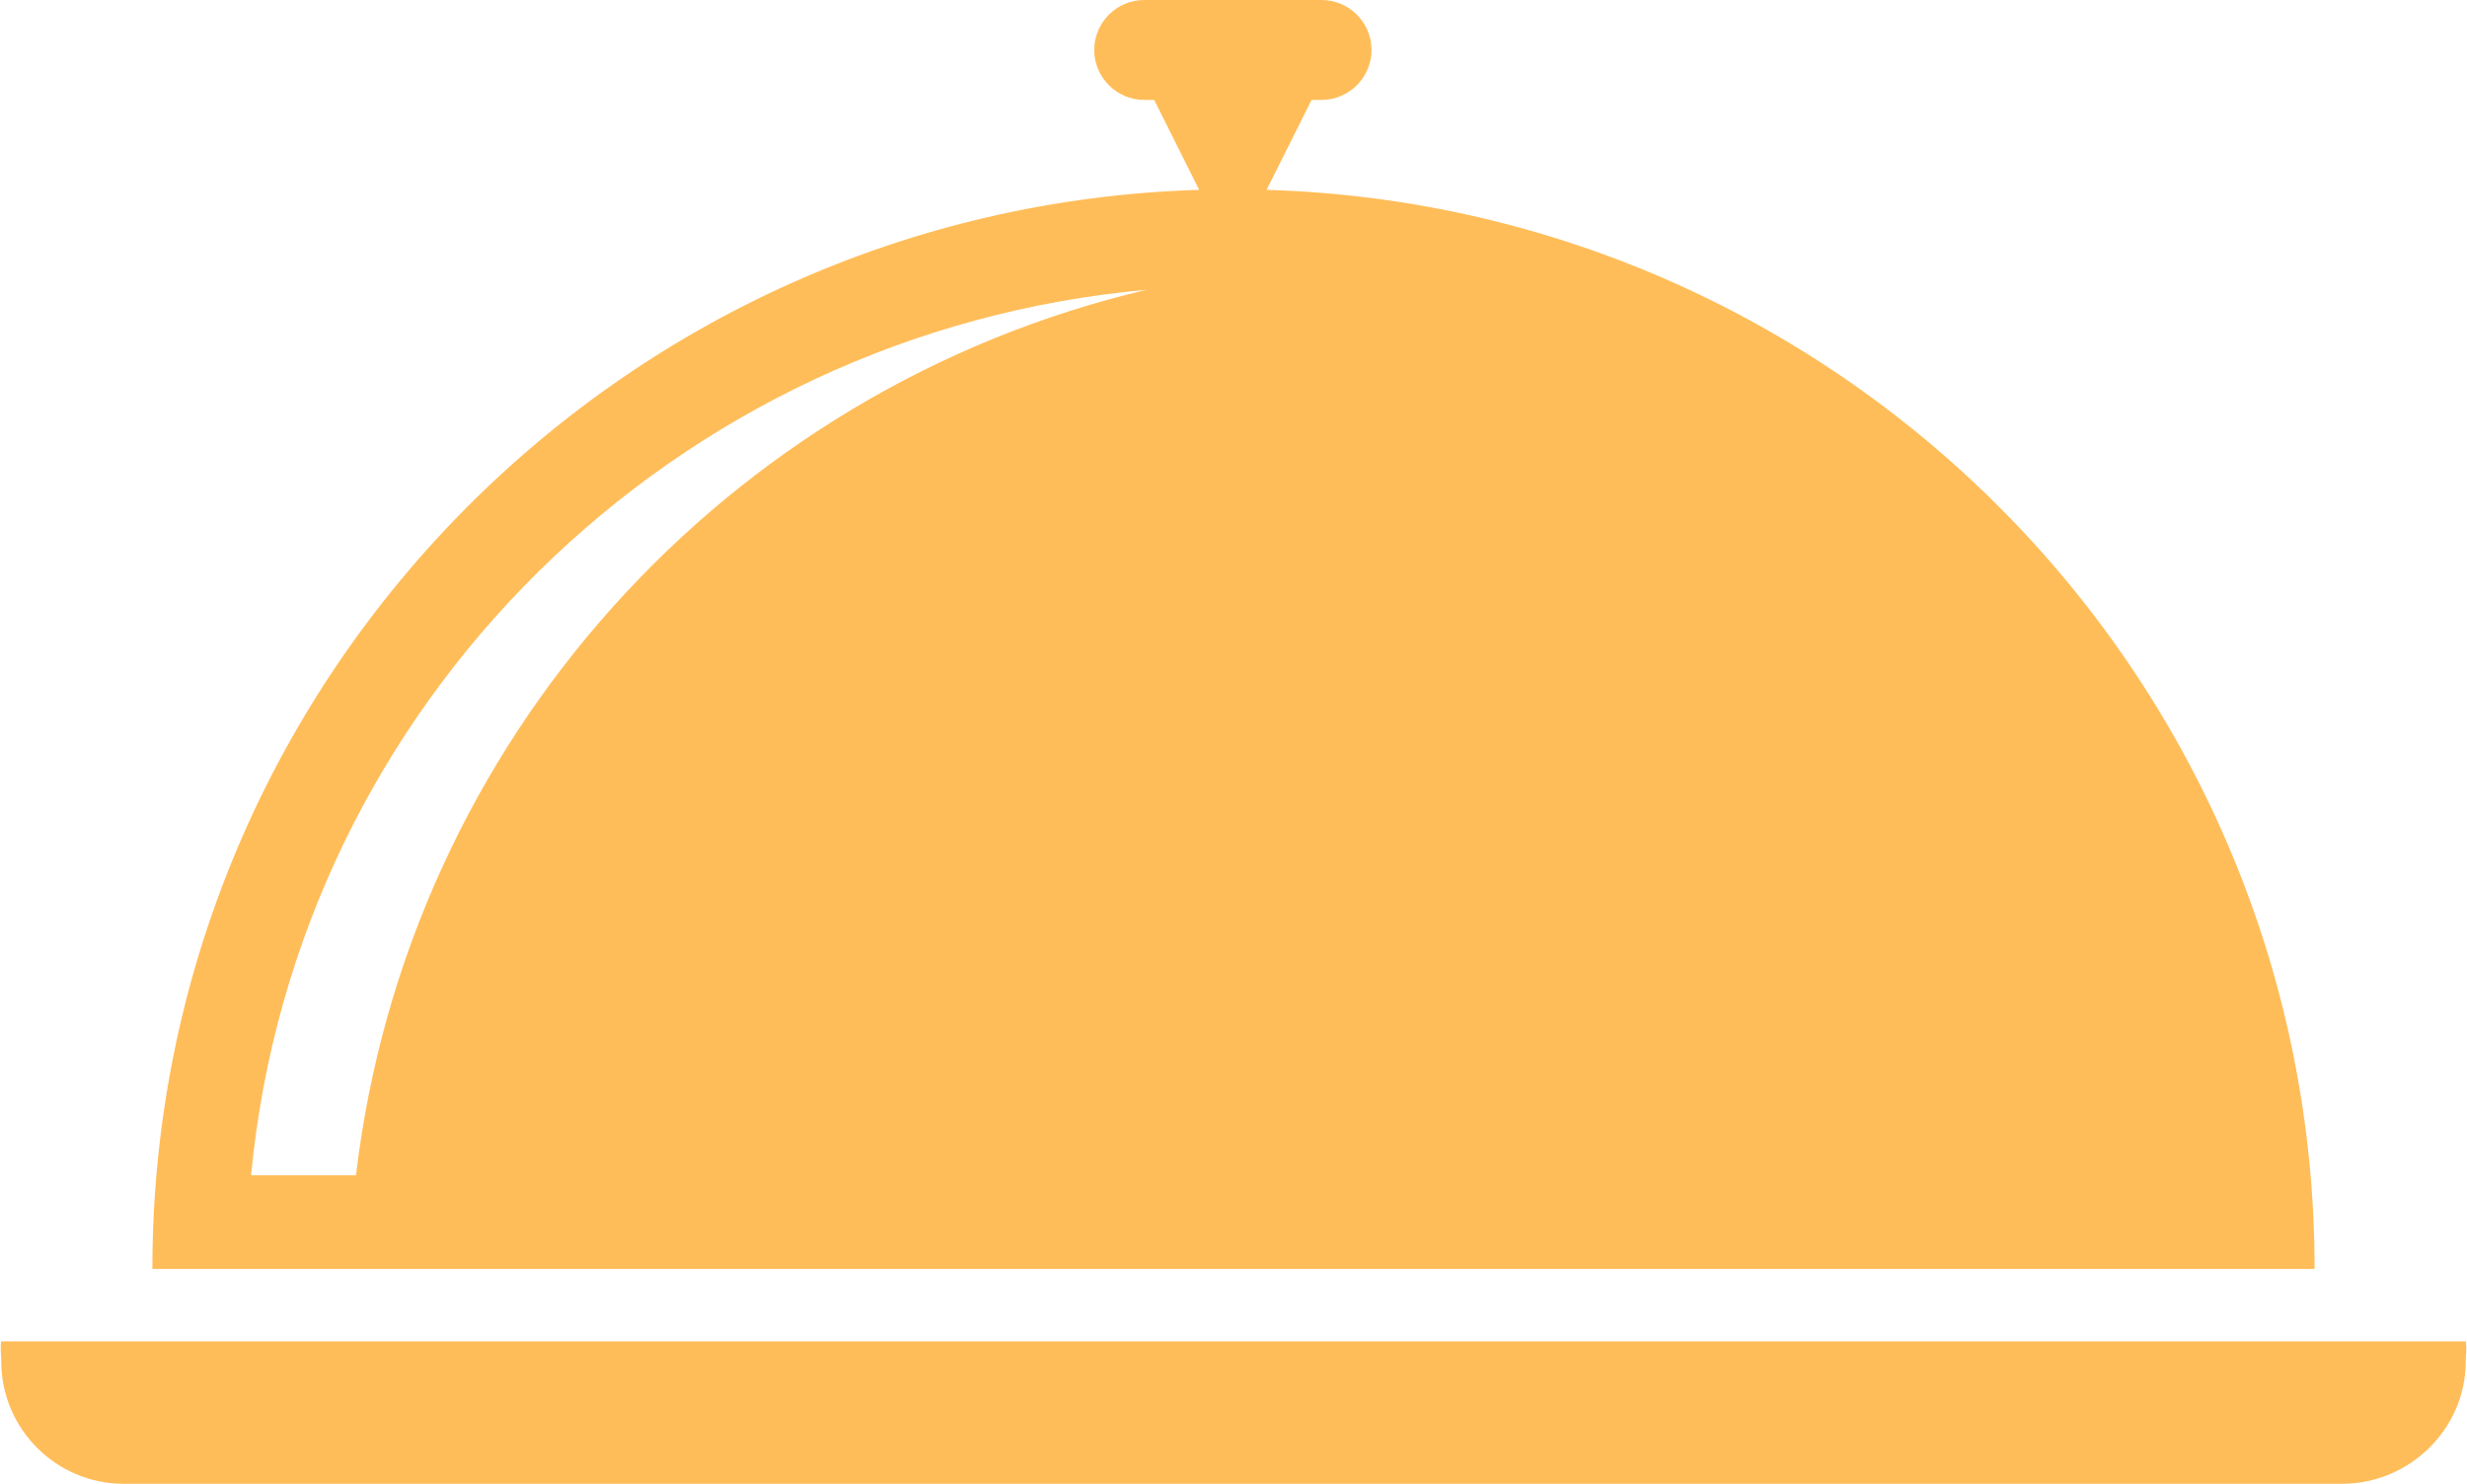
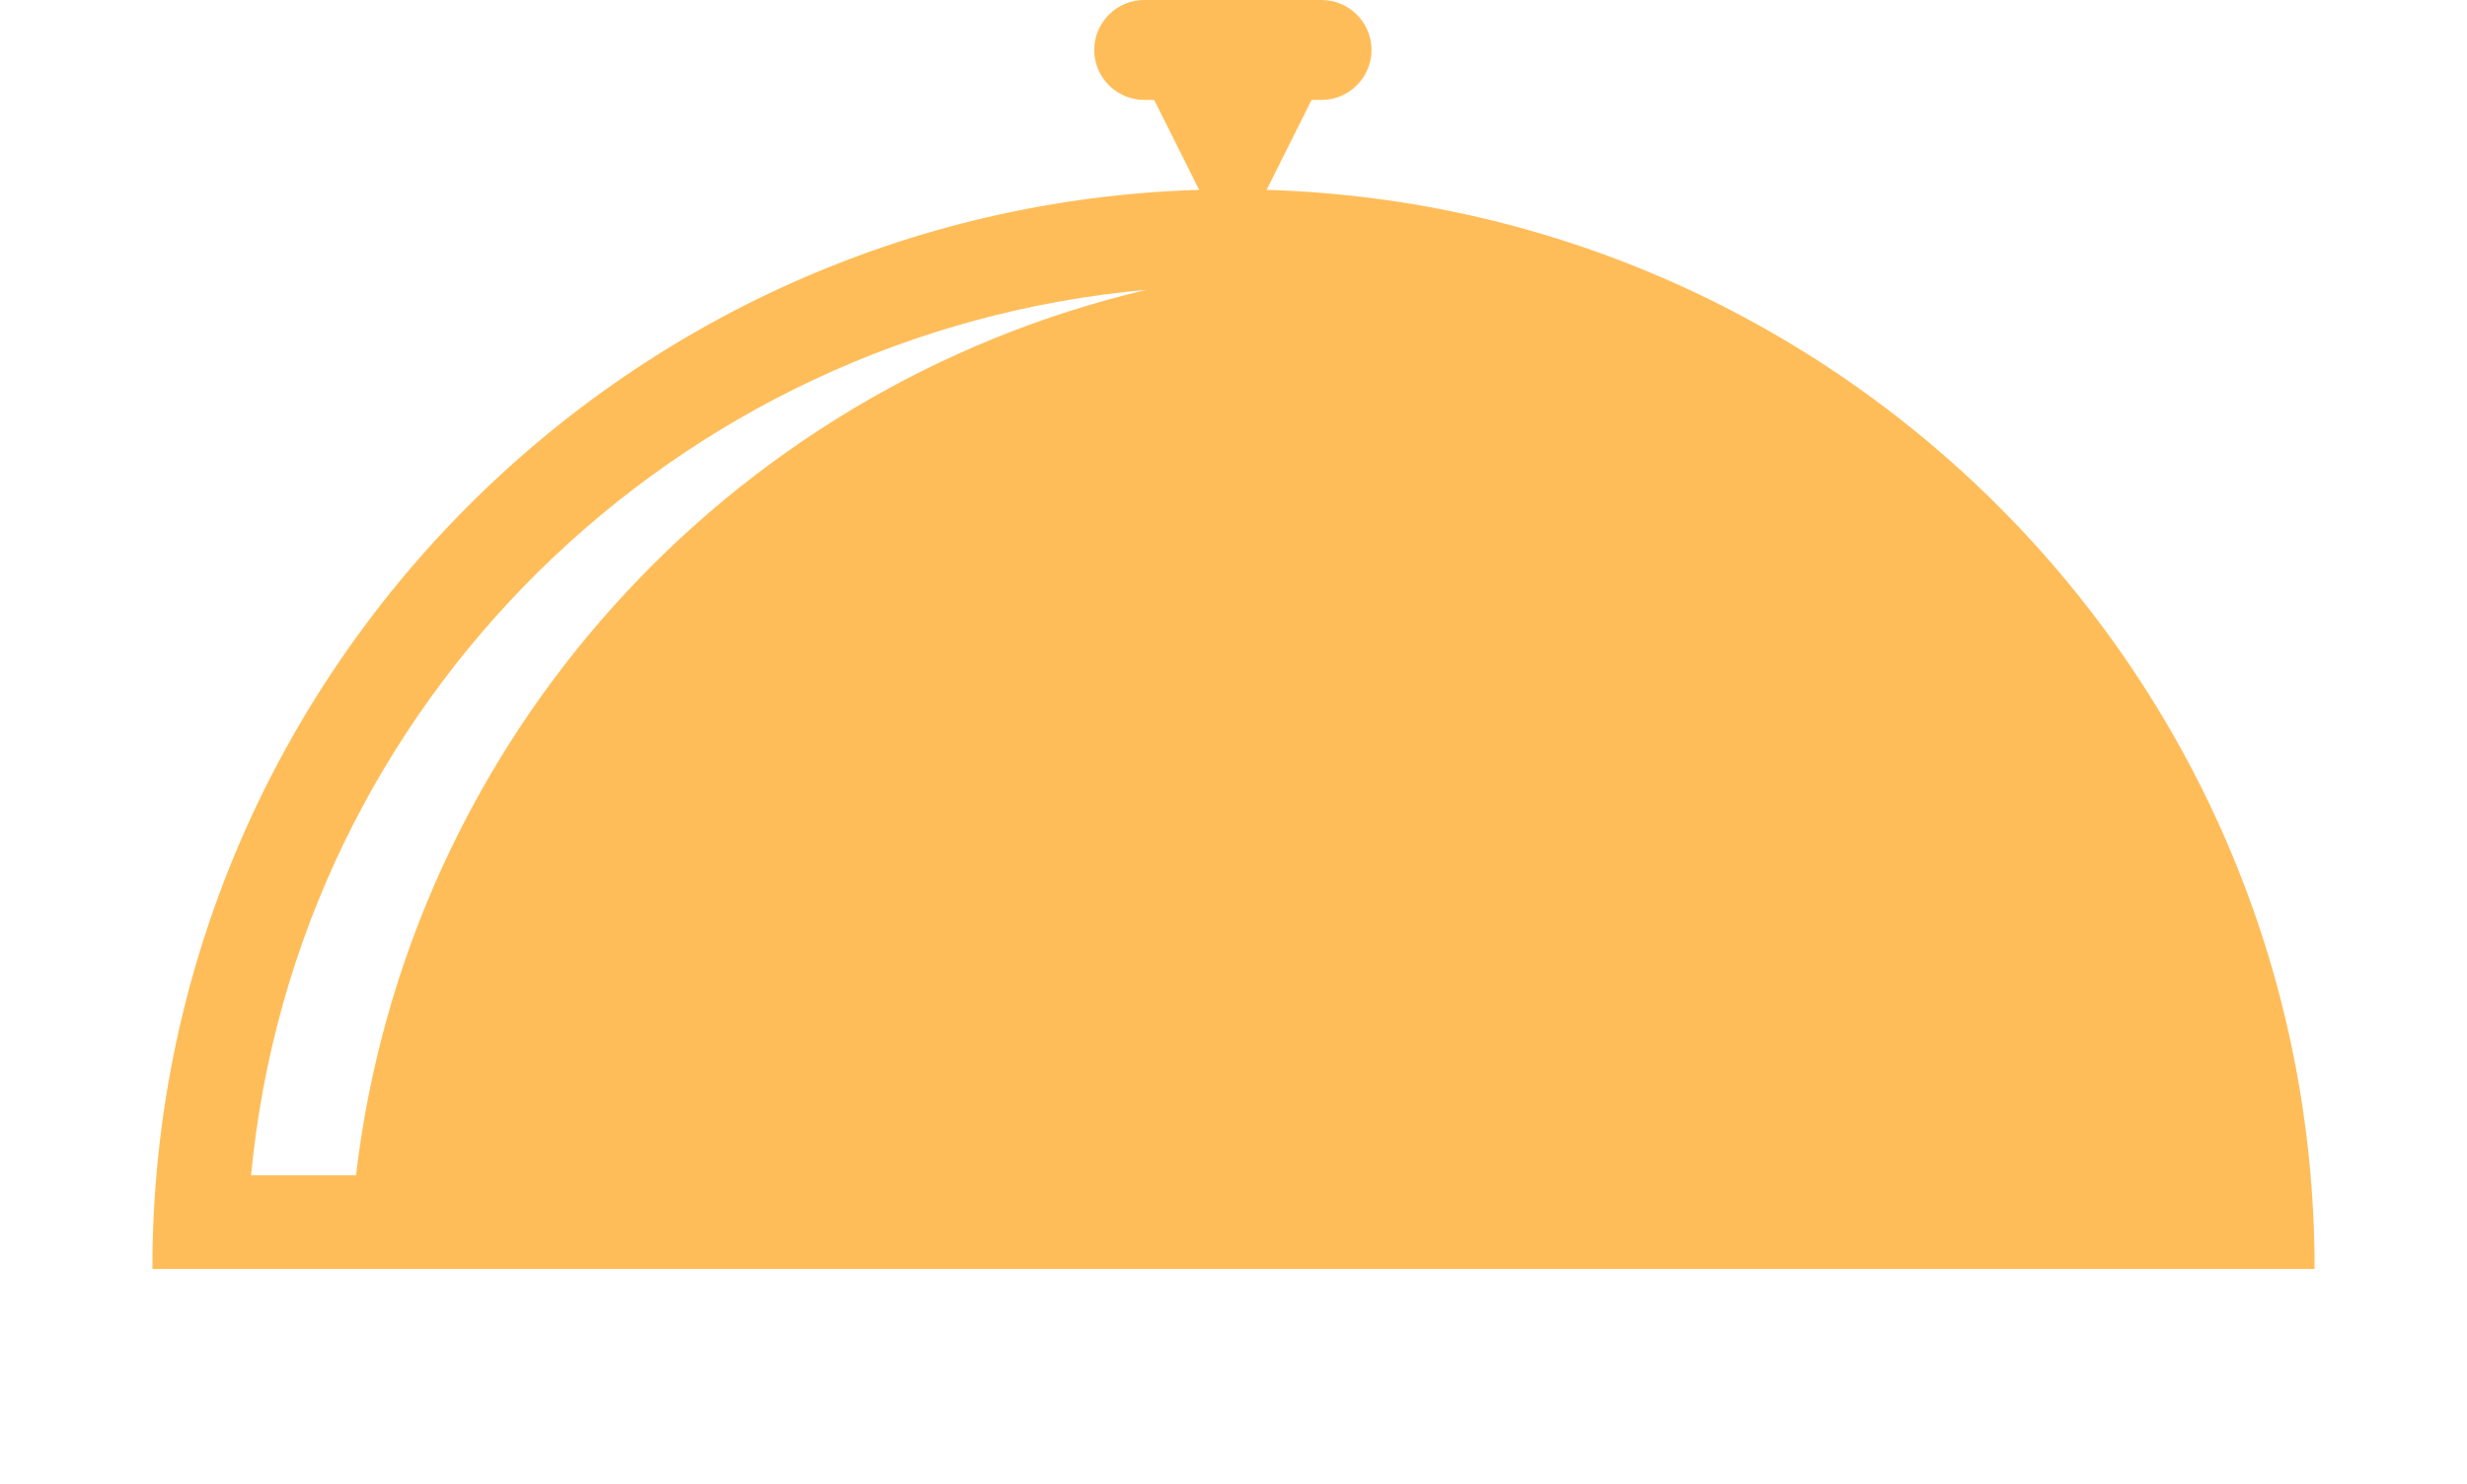
<svg xmlns="http://www.w3.org/2000/svg" fill="#ffbd59" height="118.8" preserveAspectRatio="xMidYMid meet" version="1" viewBox="-0.1 0.0 197.5 118.8" width="197.5" zoomAndPan="magnify">
  <g>
    <g id="change1_1">
-       <path d="M197.3,109c0-0.5,0.1-1,0-1.6H0c-0.1,0.5,0,1,0,1.6c0,5.4,4.4,9.8,9.8,9.8h177.6 C192.8,118.8,197.3,114.4,197.3,109z" />
-     </g>
+       </g>
    <g id="change1_2">
      <path d="M101.3,15.2l3.6-7.2h0.8c2.2,0,4-1.8,4-4c0-2.2-1.8-4-4-4H91.5c-2.2,0-4,1.8-4,4c0,2.2,1.8,4,4,4h0.8l3.6,7.2 c-46.5,1.4-83.8,39.5-83.8,86.4v0h173.1v0C185.2,54.7,147.8,16.6,101.3,15.2z M28.4,94.1h-8.4c3.6-37.8,33.9-67.5,71.7-70.9 C58.1,31.1,32.5,59.3,28.4,94.1z" />
    </g>
  </g>
</svg>